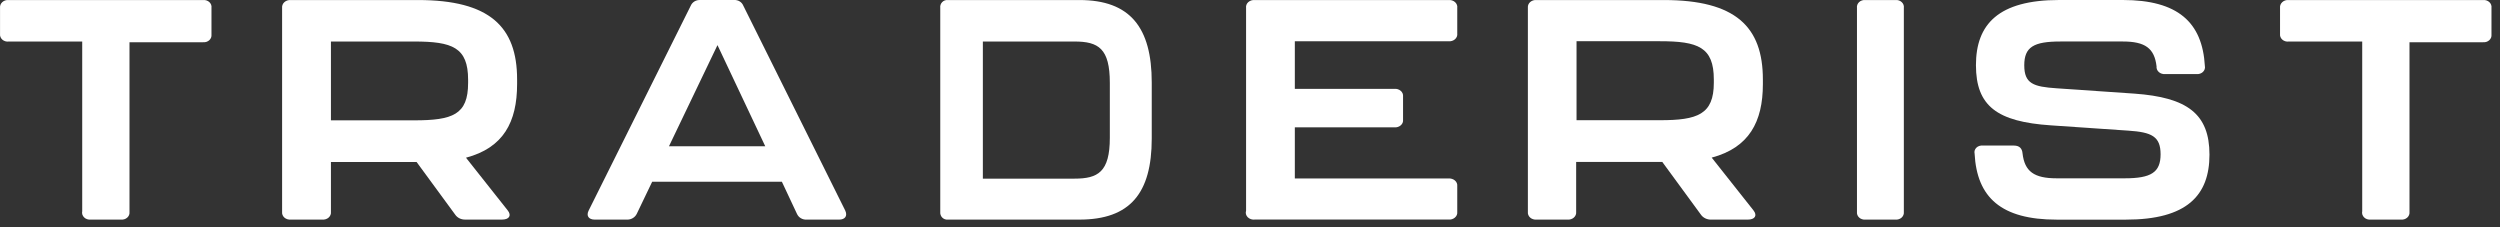
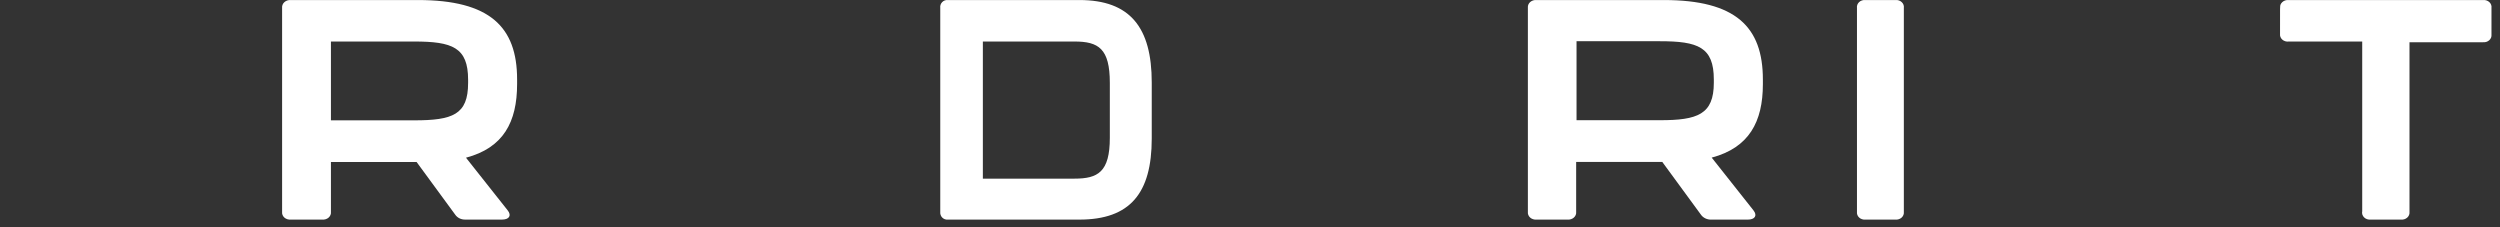
<svg xmlns="http://www.w3.org/2000/svg" width="132" height="12" viewBox="0 0 132 12" fill="none">
  <rect x="0" y="0" width="132" height="12" fill="#333333" stroke="none" />
-   <path d="M4.341 11.152V2.194H0.458C0.397 2.201 0.335 2.196 0.277 2.178C0.219 2.16 0.166 2.131 0.122 2.092C0.078 2.053 0.045 2.005 0.024 1.952C0.003 1.9 -0.004 1.844 0.002 1.788V0.417C-0.004 0.361 0.004 0.305 0.024 0.252C0.045 0.199 0.078 0.151 0.122 0.111C0.166 0.071 0.218 0.041 0.277 0.022C0.335 0.003 0.397 -0.004 0.458 0.002H10.72C10.781 -0.004 10.843 0.003 10.901 0.022C10.959 0.041 11.011 0.071 11.054 0.111C11.097 0.151 11.129 0.199 11.149 0.252C11.168 0.305 11.174 0.362 11.166 0.417V1.824C11.172 1.879 11.165 1.934 11.145 1.986C11.125 2.038 11.092 2.085 11.05 2.124C11.007 2.163 10.955 2.192 10.898 2.211C10.841 2.229 10.781 2.236 10.72 2.23H6.837V11.188C6.844 11.243 6.836 11.299 6.816 11.352C6.795 11.404 6.761 11.452 6.718 11.491C6.674 11.53 6.621 11.56 6.563 11.577C6.504 11.595 6.443 11.601 6.382 11.594H4.787C4.723 11.6 4.658 11.594 4.598 11.573C4.537 11.553 4.483 11.52 4.44 11.476C4.396 11.433 4.365 11.381 4.347 11.325C4.33 11.268 4.328 11.209 4.341 11.152Z" fill="white" />
  <path d="M24.604 8.327L26.804 11.105C27.029 11.385 26.876 11.594 26.509 11.594H24.584C24.474 11.599 24.364 11.577 24.267 11.531C24.17 11.484 24.089 11.415 24.033 11.331L21.996 8.553H17.473V11.186C17.479 11.242 17.472 11.298 17.45 11.351C17.429 11.404 17.394 11.451 17.349 11.491C17.304 11.53 17.25 11.559 17.19 11.577C17.13 11.595 17.067 11.601 17.004 11.594H15.364C15.301 11.601 15.238 11.595 15.178 11.577C15.118 11.559 15.063 11.53 15.018 11.491C14.973 11.451 14.939 11.404 14.918 11.351C14.896 11.298 14.889 11.242 14.895 11.186V0.418C14.889 0.362 14.897 0.305 14.918 0.252C14.939 0.199 14.973 0.151 15.018 0.111C15.063 0.071 15.117 0.041 15.177 0.022C15.237 0.003 15.301 -0.004 15.364 0.002H22.067C25.857 0.002 27.303 1.414 27.303 4.192V4.436C27.303 6.445 26.58 7.802 24.604 8.327ZM24.716 4.21C24.716 2.499 23.881 2.192 21.863 2.192H17.473V6.354H21.863C23.901 6.354 24.716 6.056 24.716 4.382V4.21Z" fill="white" />
-   <path d="M42.078 11.288L41.283 9.595H34.435L33.622 11.288C33.577 11.381 33.506 11.459 33.416 11.514C33.327 11.568 33.223 11.597 33.117 11.596H31.408C31.081 11.596 30.941 11.396 31.081 11.116L36.472 0.3C36.512 0.206 36.581 0.128 36.67 0.074C36.759 0.021 36.863 -0.005 36.967 0.001H38.761C38.864 -0.006 38.967 0.02 39.054 0.073C39.142 0.127 39.209 0.206 39.247 0.3L44.628 11.116C44.759 11.396 44.628 11.596 44.301 11.596H42.591C42.483 11.602 42.376 11.576 42.284 11.521C42.192 11.466 42.12 11.384 42.078 11.288ZM40.405 7.722L37.883 2.382L35.322 7.722H40.405Z" fill="white" />
  <path d="M49.646 11.187V0.418C49.639 0.363 49.644 0.306 49.661 0.253C49.679 0.2 49.708 0.152 49.747 0.112C49.786 0.071 49.833 0.041 49.885 0.022C49.937 0.003 49.992 -0.004 50.047 0.002H56.992C59.67 0.002 60.812 1.45 60.812 4.355V7.314C60.812 10.201 59.67 11.595 56.992 11.595H50.047C49.993 11.6 49.938 11.594 49.887 11.575C49.836 11.557 49.789 11.527 49.751 11.488C49.712 11.449 49.683 11.402 49.665 11.35C49.647 11.298 49.64 11.242 49.646 11.187ZM56.733 9.432C57.965 9.432 58.599 9.088 58.599 7.278V4.373C58.599 2.563 58 2.192 56.733 2.192H51.895V9.432H56.733Z" fill="white" />
-   <path d="M65.793 11.125V0.416C65.785 0.361 65.791 0.305 65.812 0.252C65.832 0.199 65.866 0.151 65.91 0.111C65.955 0.071 66.009 0.041 66.069 0.022C66.129 0.003 66.193 -0.004 66.257 0.002H76.48C76.543 -0.004 76.607 0.003 76.667 0.022C76.727 0.041 76.781 0.071 76.826 0.111C76.87 0.151 76.904 0.199 76.924 0.252C76.945 0.305 76.951 0.361 76.943 0.416V1.766C76.951 1.821 76.945 1.877 76.924 1.93C76.904 1.983 76.87 2.031 76.826 2.071C76.781 2.111 76.727 2.141 76.667 2.16C76.607 2.179 76.543 2.186 76.48 2.18H68.367V4.691H73.618C73.68 4.685 73.743 4.692 73.802 4.71C73.861 4.728 73.915 4.758 73.959 4.797C74.004 4.836 74.038 4.883 74.059 4.934C74.08 4.986 74.087 5.041 74.081 5.096V6.32C74.087 6.374 74.08 6.429 74.059 6.481C74.038 6.533 74.004 6.58 73.959 6.618C73.915 6.657 73.861 6.687 73.802 6.705C73.743 6.724 73.68 6.73 73.618 6.724H68.367V9.424H76.48C76.542 9.419 76.605 9.425 76.664 9.444C76.723 9.462 76.777 9.492 76.821 9.53C76.866 9.569 76.9 9.616 76.921 9.668C76.942 9.72 76.949 9.775 76.943 9.829V11.188C76.949 11.243 76.942 11.298 76.921 11.35C76.9 11.401 76.866 11.448 76.821 11.487C76.777 11.526 76.723 11.555 76.664 11.574C76.605 11.592 76.542 11.599 76.48 11.593H66.257C66.187 11.601 66.116 11.595 66.05 11.573C65.984 11.551 65.926 11.515 65.879 11.469C65.834 11.422 65.802 11.367 65.786 11.307C65.771 11.247 65.774 11.184 65.793 11.125Z" fill="white" />
  <path d="M90.378 8.322L92.581 11.105C92.805 11.386 92.652 11.595 92.285 11.595H90.358C90.248 11.599 90.139 11.577 90.042 11.53C89.945 11.484 89.864 11.415 89.807 11.332L87.768 8.549H83.221V11.187C83.227 11.242 83.22 11.297 83.199 11.349C83.178 11.401 83.144 11.449 83.1 11.488C83.056 11.527 83.003 11.557 82.945 11.575C82.886 11.594 82.824 11.6 82.762 11.595H81.13C81.069 11.6 81.006 11.594 80.948 11.575C80.889 11.557 80.836 11.527 80.792 11.488C80.748 11.449 80.714 11.401 80.694 11.349C80.673 11.297 80.665 11.242 80.672 11.187V0.401C80.667 0.346 80.675 0.292 80.697 0.241C80.719 0.19 80.752 0.144 80.796 0.106C80.84 0.068 80.893 0.039 80.95 0.021C81.008 0.003 81.07 -0.004 81.13 0.002H87.85C91.642 0.002 93.08 1.416 93.08 4.198V4.443C93.08 6.437 92.346 7.797 90.378 8.322ZM90.49 4.198C90.49 2.485 89.654 2.177 87.646 2.177H83.241V6.347H87.646C89.624 6.347 90.49 6.047 90.49 4.371V4.198Z" fill="white" />
  <path d="M98.048 11.187V0.418C98.04 0.363 98.046 0.306 98.066 0.253C98.085 0.2 98.117 0.152 98.16 0.112C98.203 0.071 98.255 0.041 98.313 0.022C98.371 0.003 98.432 -0.004 98.493 0.002H100.078C100.139 -0.004 100.2 0.003 100.258 0.022C100.316 0.041 100.368 0.071 100.411 0.112C100.454 0.152 100.486 0.2 100.506 0.253C100.525 0.306 100.531 0.363 100.523 0.418V11.187C100.529 11.242 100.522 11.298 100.502 11.35C100.482 11.402 100.449 11.449 100.407 11.488C100.364 11.527 100.312 11.557 100.255 11.575C100.198 11.594 100.138 11.6 100.078 11.595H98.493C98.433 11.6 98.373 11.594 98.316 11.575C98.259 11.557 98.207 11.527 98.165 11.488C98.122 11.449 98.089 11.402 98.069 11.35C98.049 11.298 98.041 11.242 98.048 11.187Z" fill="white" />
-   <path d="M104.259 8.111C104.245 8.056 104.247 7.999 104.263 7.944C104.28 7.89 104.311 7.839 104.353 7.798C104.396 7.756 104.449 7.724 104.508 7.705C104.568 7.685 104.631 7.679 104.694 7.686H106.334C106.628 7.686 106.77 7.84 106.79 8.102C106.901 9.053 107.397 9.415 108.592 9.415H112.186C113.583 9.415 114.079 9.098 114.079 8.147C114.079 7.197 113.603 6.98 112.378 6.898L108.278 6.618C105.453 6.427 104.33 5.604 104.33 3.44C104.33 1.276 105.524 0 108.723 0H112.085C114.98 0 116.286 1.168 116.417 3.485C116.429 3.541 116.426 3.598 116.408 3.653C116.39 3.707 116.358 3.757 116.315 3.799C116.272 3.84 116.218 3.872 116.158 3.891C116.099 3.911 116.035 3.917 115.972 3.911H114.322C114.26 3.916 114.198 3.91 114.14 3.891C114.082 3.873 114.029 3.843 113.986 3.804C113.942 3.765 113.909 3.718 113.888 3.666C113.867 3.614 113.86 3.558 113.866 3.503C113.755 2.544 113.259 2.191 112.085 2.191H108.794C107.377 2.191 106.881 2.48 106.881 3.449C106.881 4.418 107.367 4.581 108.592 4.662L112.692 4.943C115.486 5.142 116.66 6.011 116.66 8.166C116.66 10.32 115.466 11.597 112.246 11.597H108.592C105.666 11.597 104.38 10.429 104.259 8.111Z" fill="white" />
-   <path d="M124.725 11.152V2.194H120.841C120.781 2.201 120.719 2.196 120.661 2.178C120.602 2.16 120.55 2.131 120.506 2.092C120.462 2.053 120.428 2.005 120.407 1.952C120.387 1.9 120.379 1.844 120.386 1.788V0.417C120.38 0.361 120.387 0.305 120.408 0.252C120.429 0.199 120.462 0.151 120.506 0.111C120.549 0.071 120.602 0.041 120.66 0.022C120.718 0.003 120.78 -0.004 120.841 0.002H131.104C131.165 -0.004 131.227 0.003 131.284 0.022C131.342 0.041 131.394 0.071 131.437 0.111C131.48 0.151 131.513 0.199 131.532 0.252C131.552 0.305 131.558 0.362 131.55 0.417V1.824C131.556 1.879 131.549 1.934 131.529 1.986C131.508 2.038 131.476 2.085 131.433 2.124C131.39 2.163 131.339 2.192 131.282 2.211C131.225 2.229 131.164 2.236 131.104 2.23H127.221V11.188C127.227 11.243 127.22 11.299 127.199 11.352C127.178 11.404 127.145 11.452 127.101 11.491C127.057 11.53 127.004 11.56 126.946 11.577C126.888 11.595 126.826 11.601 126.765 11.594H125.17C125.106 11.6 125.042 11.594 124.981 11.573C124.921 11.553 124.867 11.52 124.823 11.476C124.78 11.433 124.748 11.381 124.731 11.325C124.714 11.268 124.712 11.209 124.725 11.152Z" fill="white" />
+   <path d="M124.725 11.152V2.194H120.841C120.781 2.201 120.719 2.196 120.661 2.178C120.602 2.16 120.55 2.131 120.506 2.092C120.462 2.053 120.428 2.005 120.407 1.952C120.387 1.9 120.379 1.844 120.386 1.788C120.38 0.361 120.387 0.305 120.408 0.252C120.429 0.199 120.462 0.151 120.506 0.111C120.549 0.071 120.602 0.041 120.66 0.022C120.718 0.003 120.78 -0.004 120.841 0.002H131.104C131.165 -0.004 131.227 0.003 131.284 0.022C131.342 0.041 131.394 0.071 131.437 0.111C131.48 0.151 131.513 0.199 131.532 0.252C131.552 0.305 131.558 0.362 131.55 0.417V1.824C131.556 1.879 131.549 1.934 131.529 1.986C131.508 2.038 131.476 2.085 131.433 2.124C131.39 2.163 131.339 2.192 131.282 2.211C131.225 2.229 131.164 2.236 131.104 2.23H127.221V11.188C127.227 11.243 127.22 11.299 127.199 11.352C127.178 11.404 127.145 11.452 127.101 11.491C127.057 11.53 127.004 11.56 126.946 11.577C126.888 11.595 126.826 11.601 126.765 11.594H125.17C125.106 11.6 125.042 11.594 124.981 11.573C124.921 11.553 124.867 11.52 124.823 11.476C124.78 11.433 124.748 11.381 124.731 11.325C124.714 11.268 124.712 11.209 124.725 11.152Z" fill="white" />
</svg>